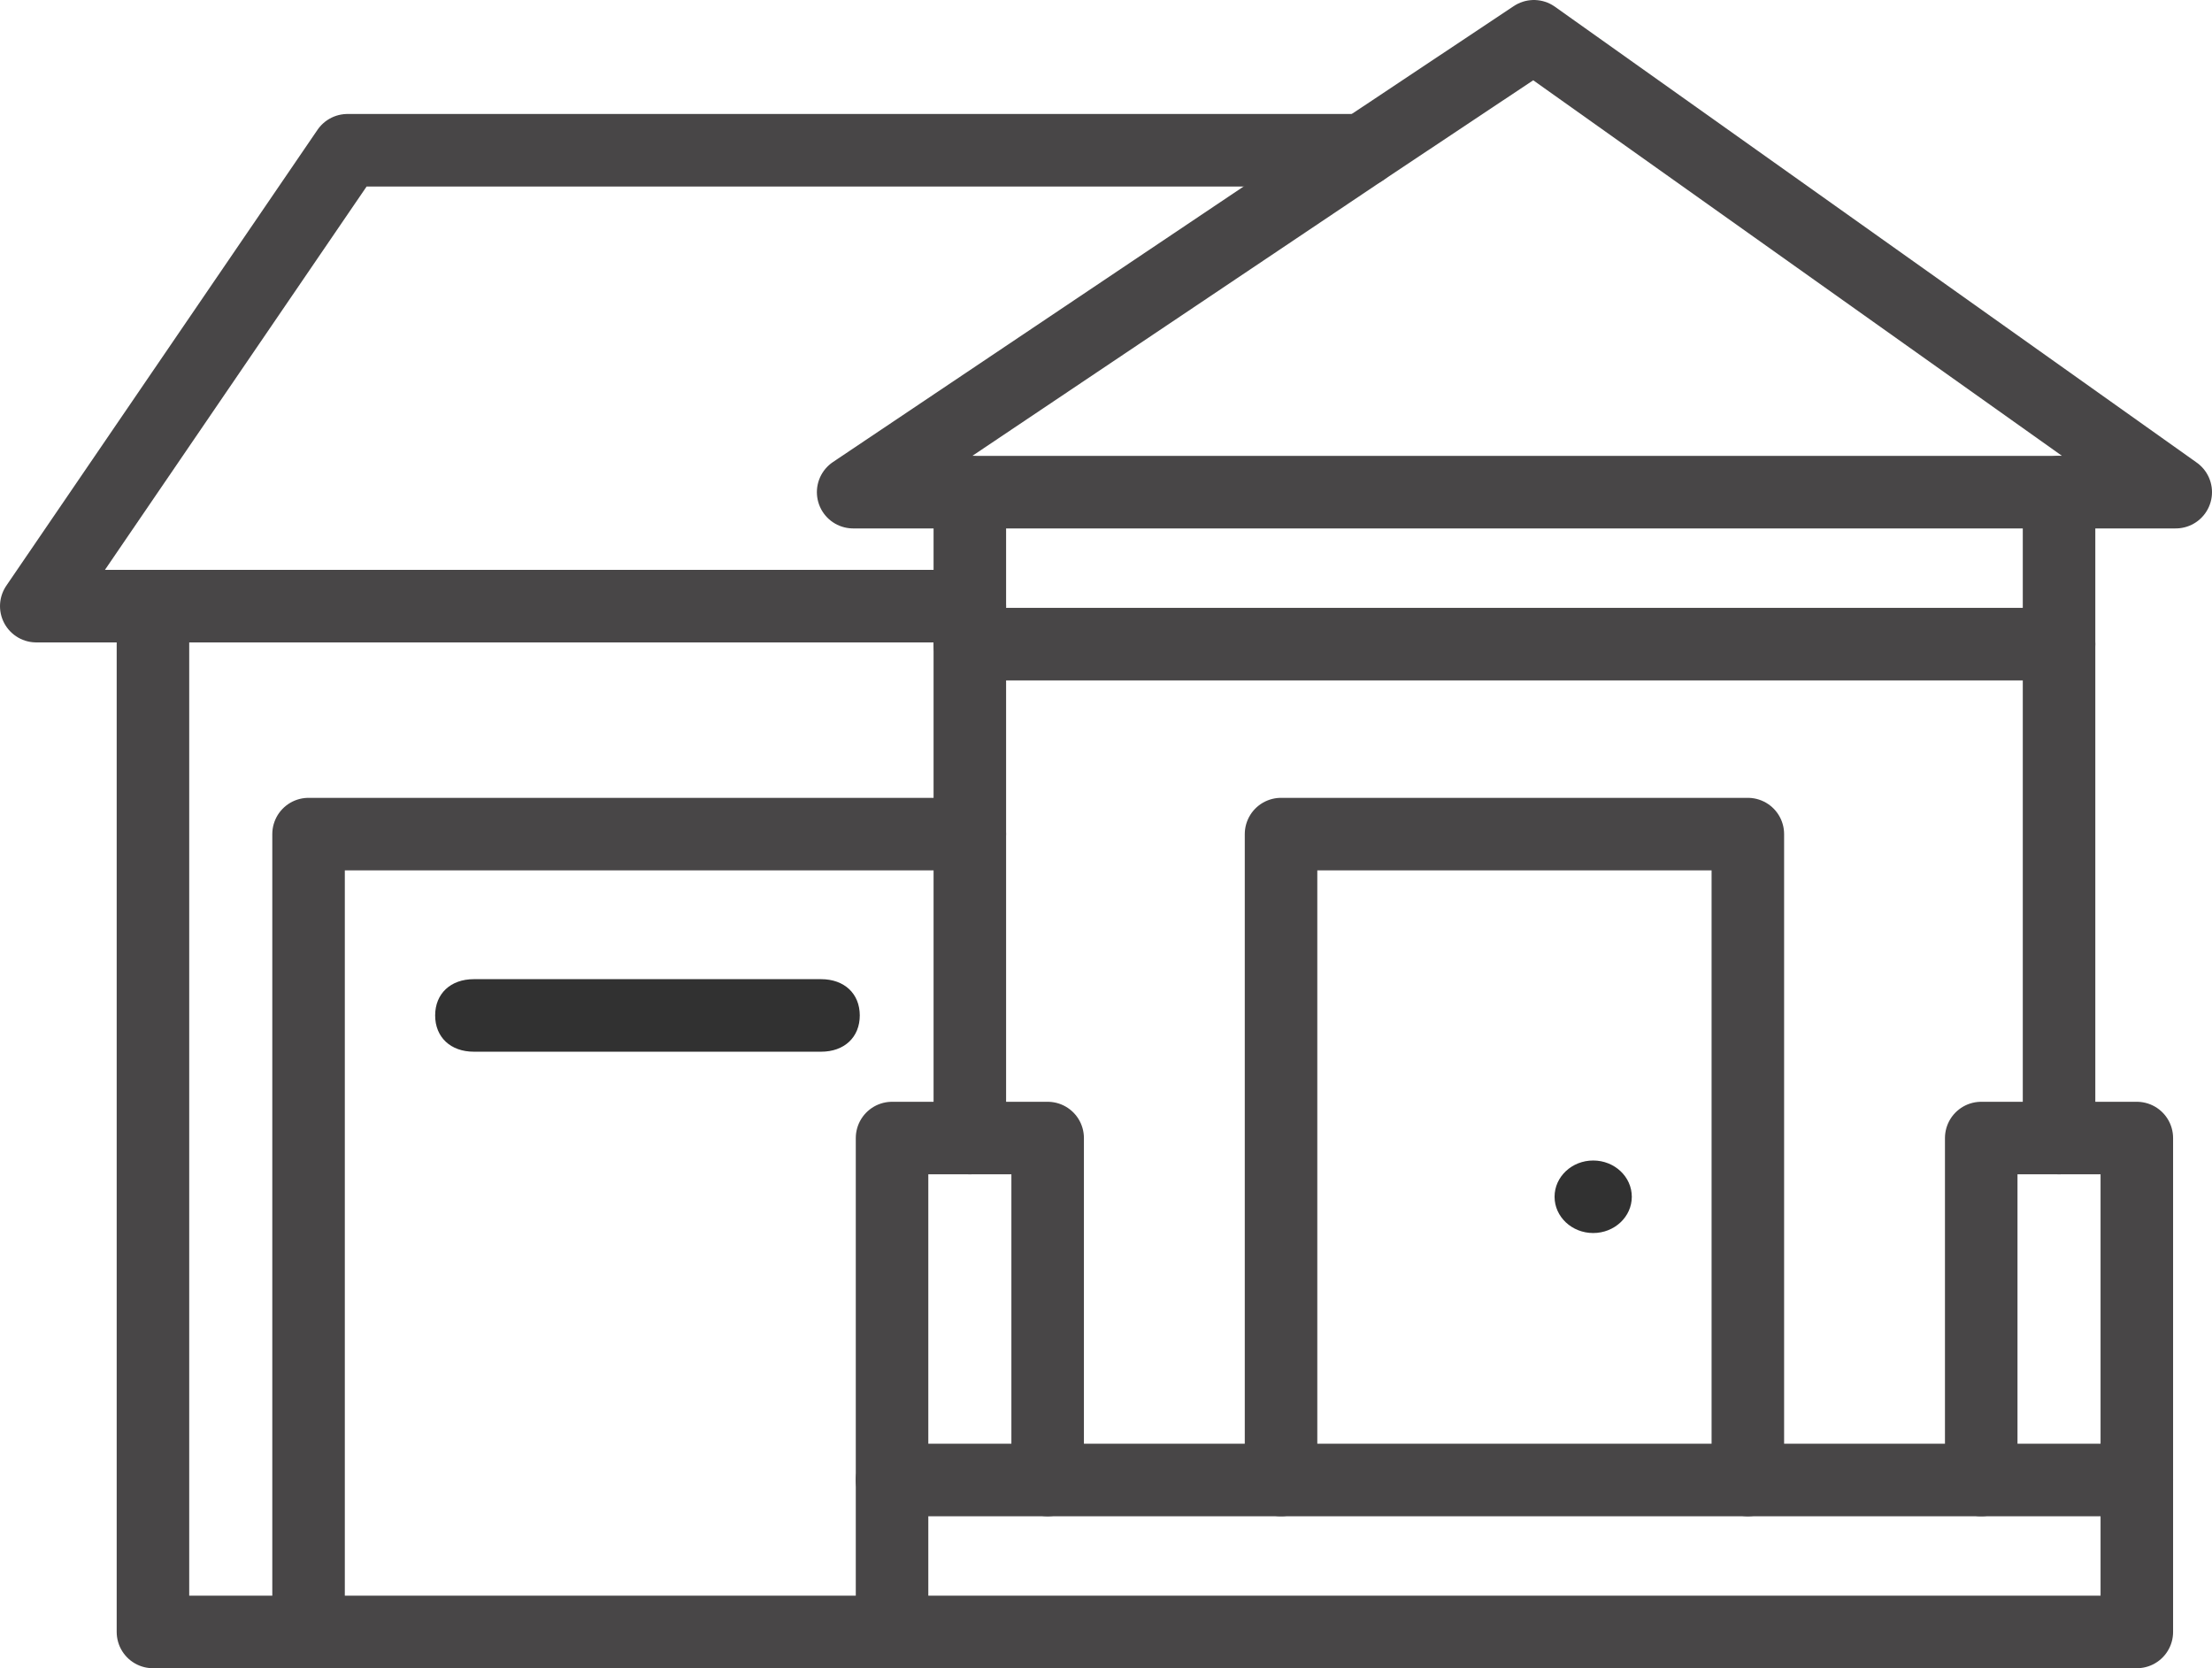
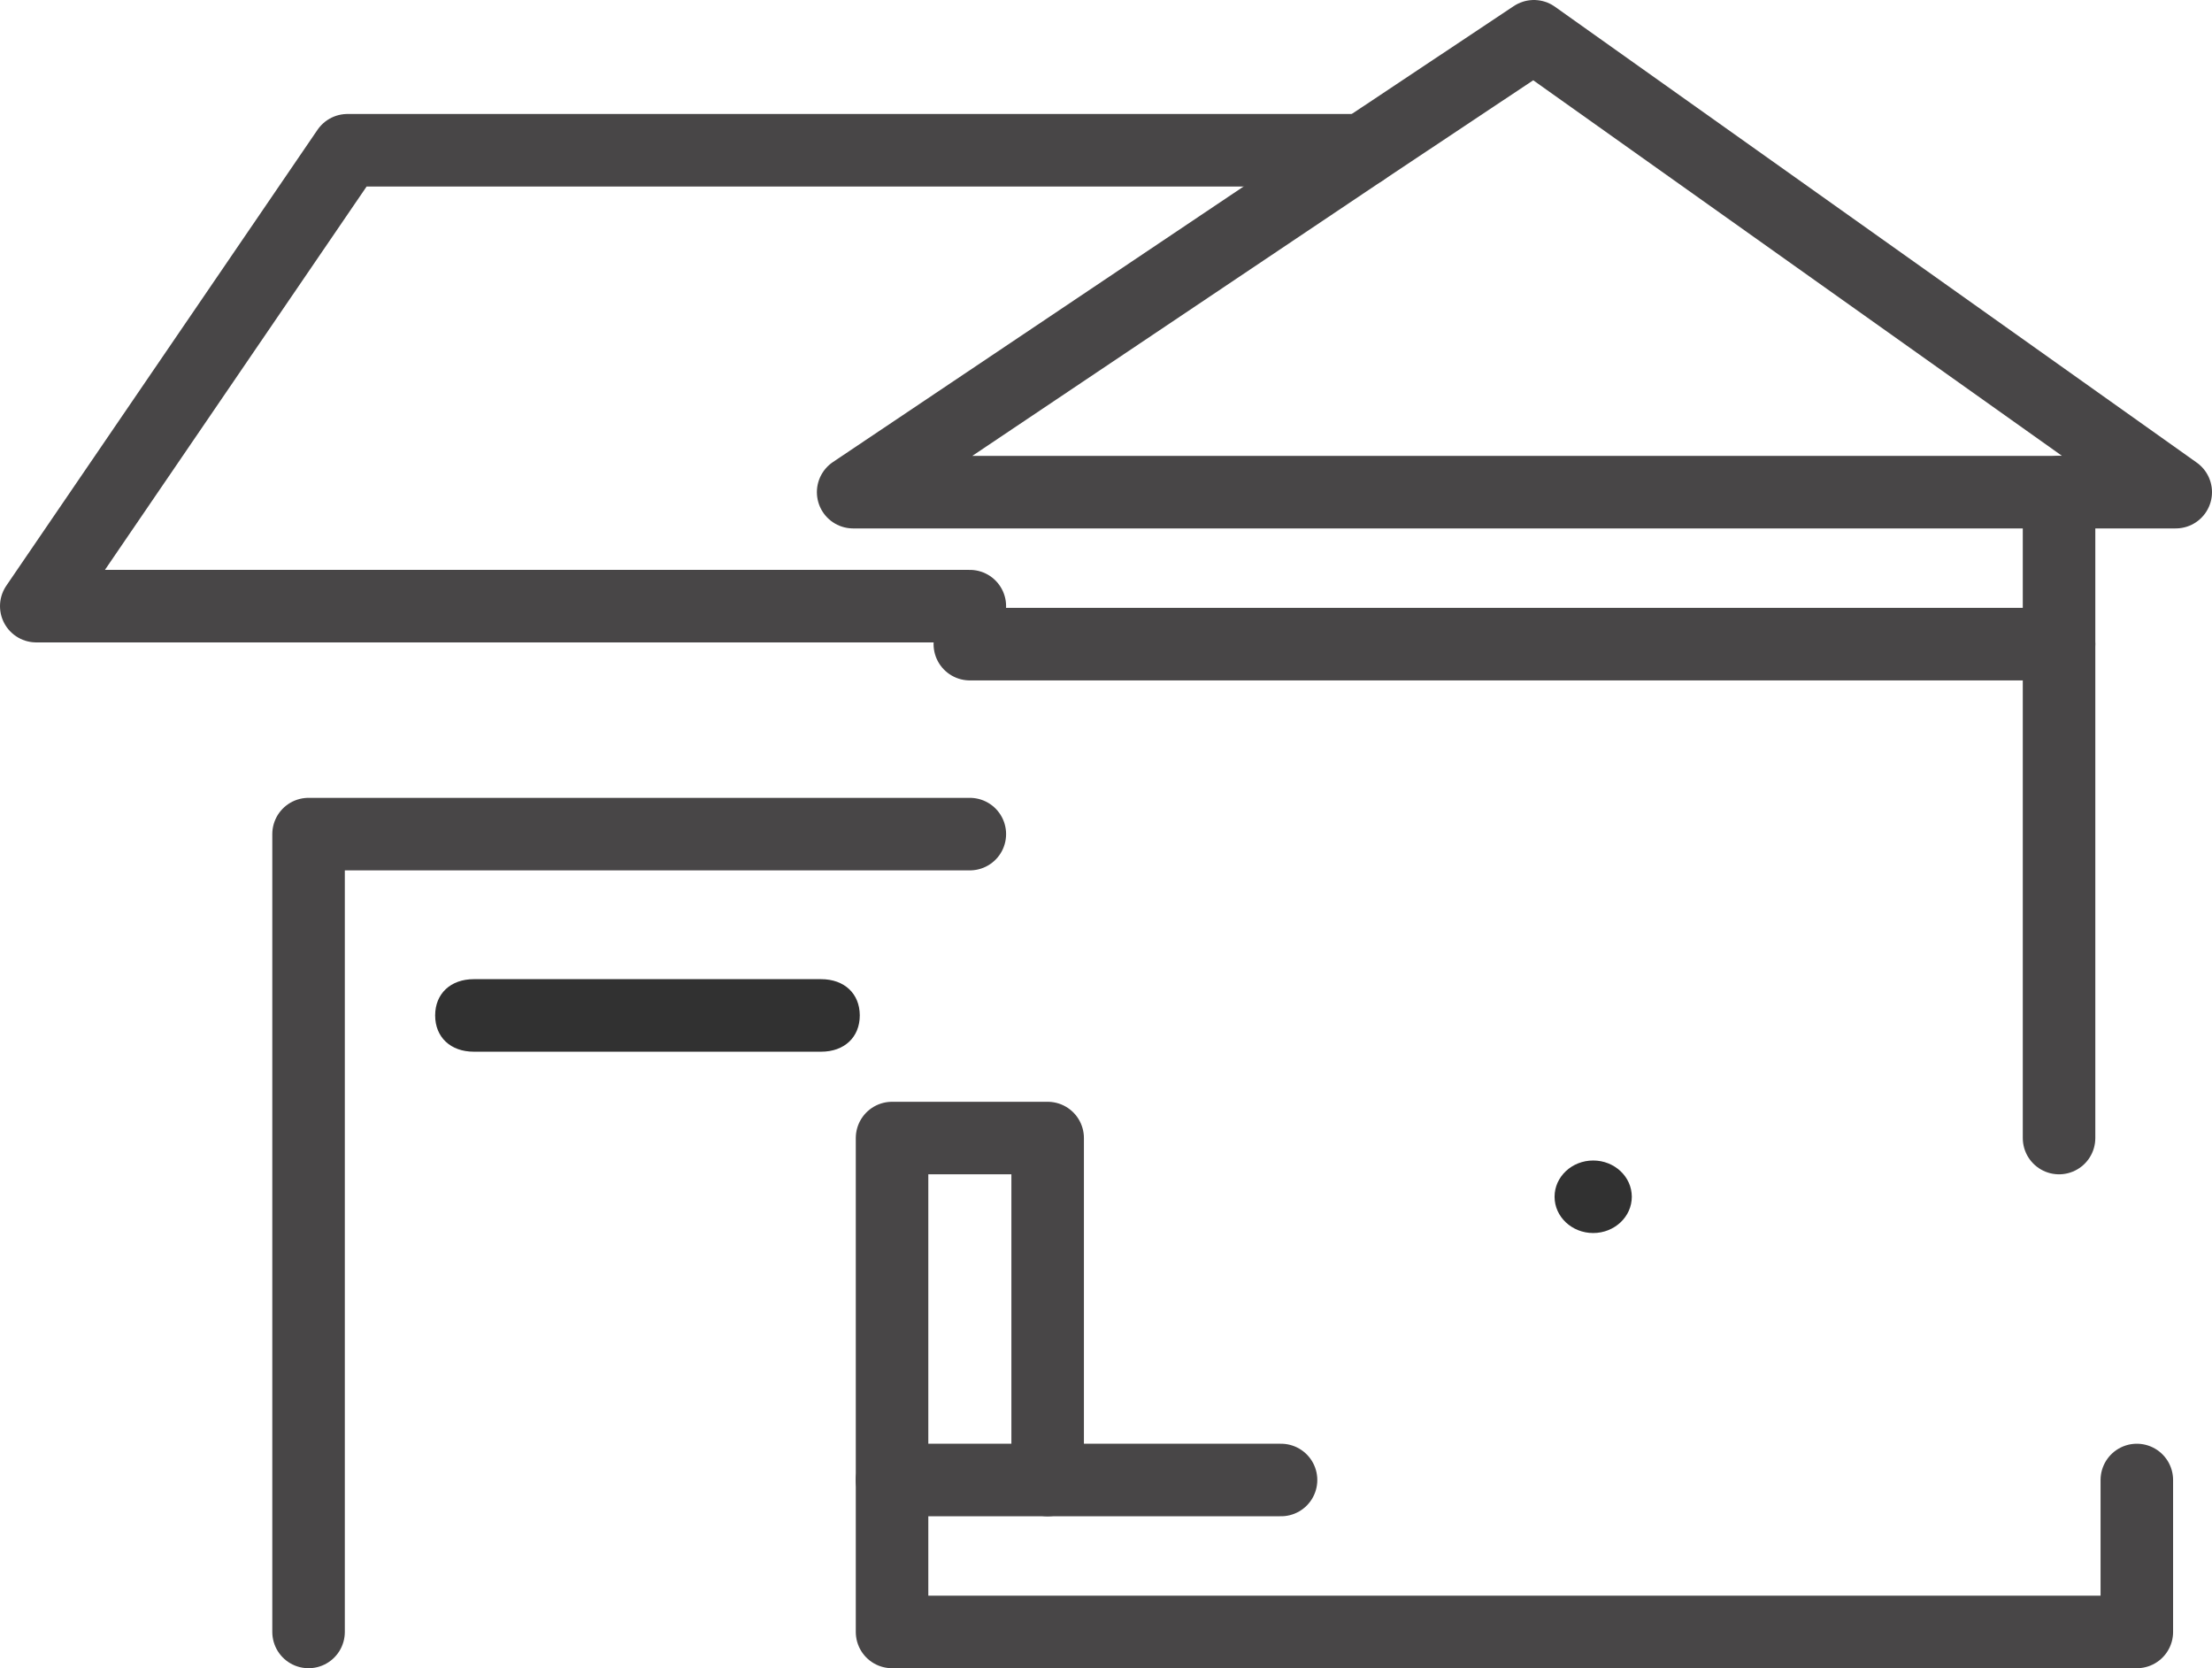
<svg xmlns="http://www.w3.org/2000/svg" width="61px" height="46px" viewBox="0 0 61 46" version="1.1">
  <title>House</title>
  <desc>Created with Sketch.</desc>
  <g id="Desktop" stroke="none" stroke-width="1" fill="none" fill-rule="evenodd" opacity="0.896">
    <g id="Home-Page" transform="translate(-317, -711)">
      <g id="Header" transform="translate(-2, 35)">
        <g id="House" transform="translate(320, 676)">
          <g id="iconfinder_house-06_3940034" transform="translate(0, 0.5)">
            <g id="Group" transform="translate(11, 26.5)" fill="#1A1A1A">
              <ellipse id="Oval" cx="31.935" cy="6" rx="1.065" ry="1" />
-               <path d="M11.71,1 L11.71,1 C11.71,1.6 11.284,2 10.645,2 L1.065,2 C0.426,2 0,1.6 0,1 L0,1 C0,0.4 0.426,0 1.065,0 L10.645,0 C11.284,0 11.71,0.4 11.71,1 Z" id="Path" />
+               <path d="M11.71,1 L11.71,1 C11.71,1.6 11.284,2 10.645,2 L1.065,2 C0.426,2 0,1.6 0,1 C0,0.4 0.426,0 1.065,0 L10.645,0 C11.284,0 11.71,0.4 11.71,1 Z" id="Path" />
            </g>
            <g id="Group" transform="translate(0, 0.5)" stroke="#333132" stroke-linecap="round" stroke-linejoin="round" stroke-width="2">
              <polygon id="Path" points="55.782 12.571 59 12.571 41.3 0 36.58 3.143 22.527 12.571 25.745 12.571" />
-               <polyline id="Path" points="25.745 30.381 25.745 22 25.745 16.762 25.745 15.714 25.745 12.571" />
              <polyline id="Path" points="55.782 12.571 55.782 16.762 55.782 30.381" />
-               <path d="M47.2,39.81 L53.636,39.81" id="Path" />
              <path d="M27.891,39.81 L34.327,39.81" id="Path" />
              <polyline id="Path" points="57.927 39.81 57.927 44 23.6 44 23.6 39.81" />
              <polygon id="Path" points="27.891 39.81 23.6 39.81 23.6 30.381 25.745 30.381 27.891 30.381" />
-               <polygon id="Path" points="57.927 39.81 53.636 39.81 53.636 30.381 55.782 30.381 57.927 30.381" />
-               <rect id="Rectangle" x="34.327" y="22" width="12.873" height="17.81" />
              <path d="M25.745,16.762 L55.782,16.762" id="Path" />
              <polyline id="Path" points="36.58 3.143 8.582 3.143 0 15.714 3.218 15.714 25.745 15.714" />
-               <polyline id="Path" points="3.218 15.714 3.218 44 7.509 44 23.6 44" />
              <polyline id="Path" points="25.745 22 7.509 22 7.509 44" />
            </g>
          </g>
        </g>
      </g>
    </g>
  </g>
</svg>